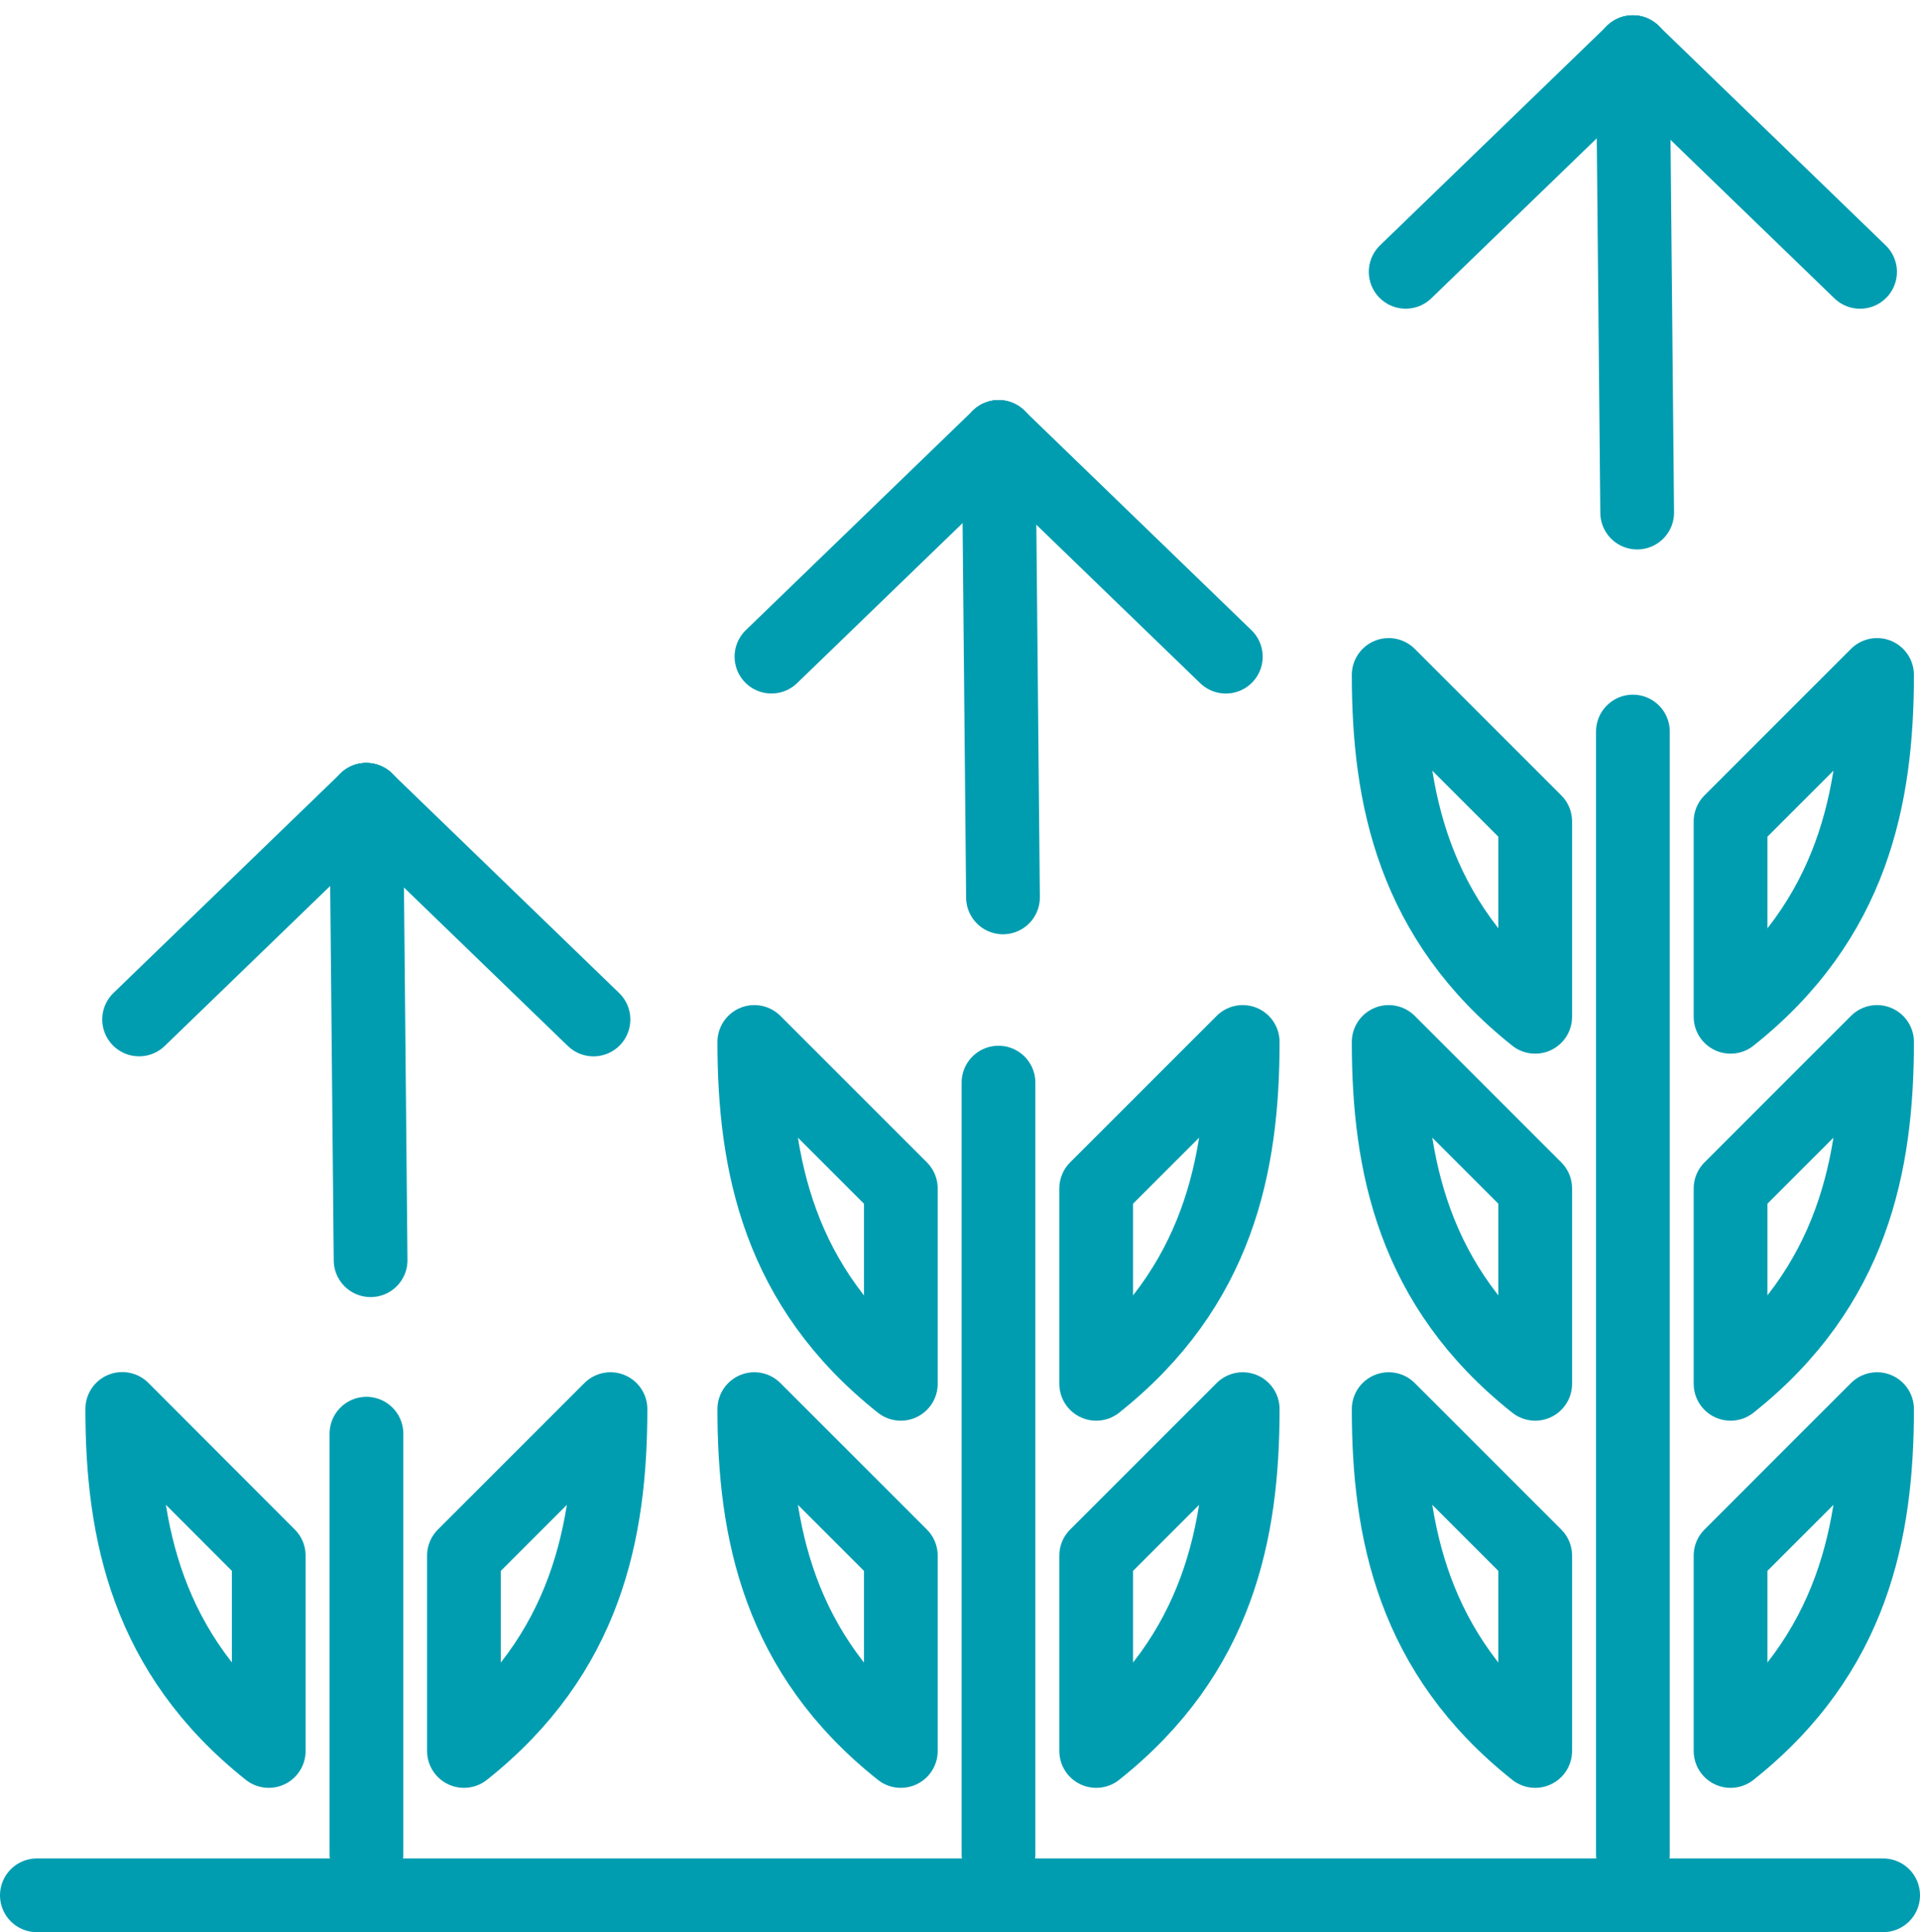
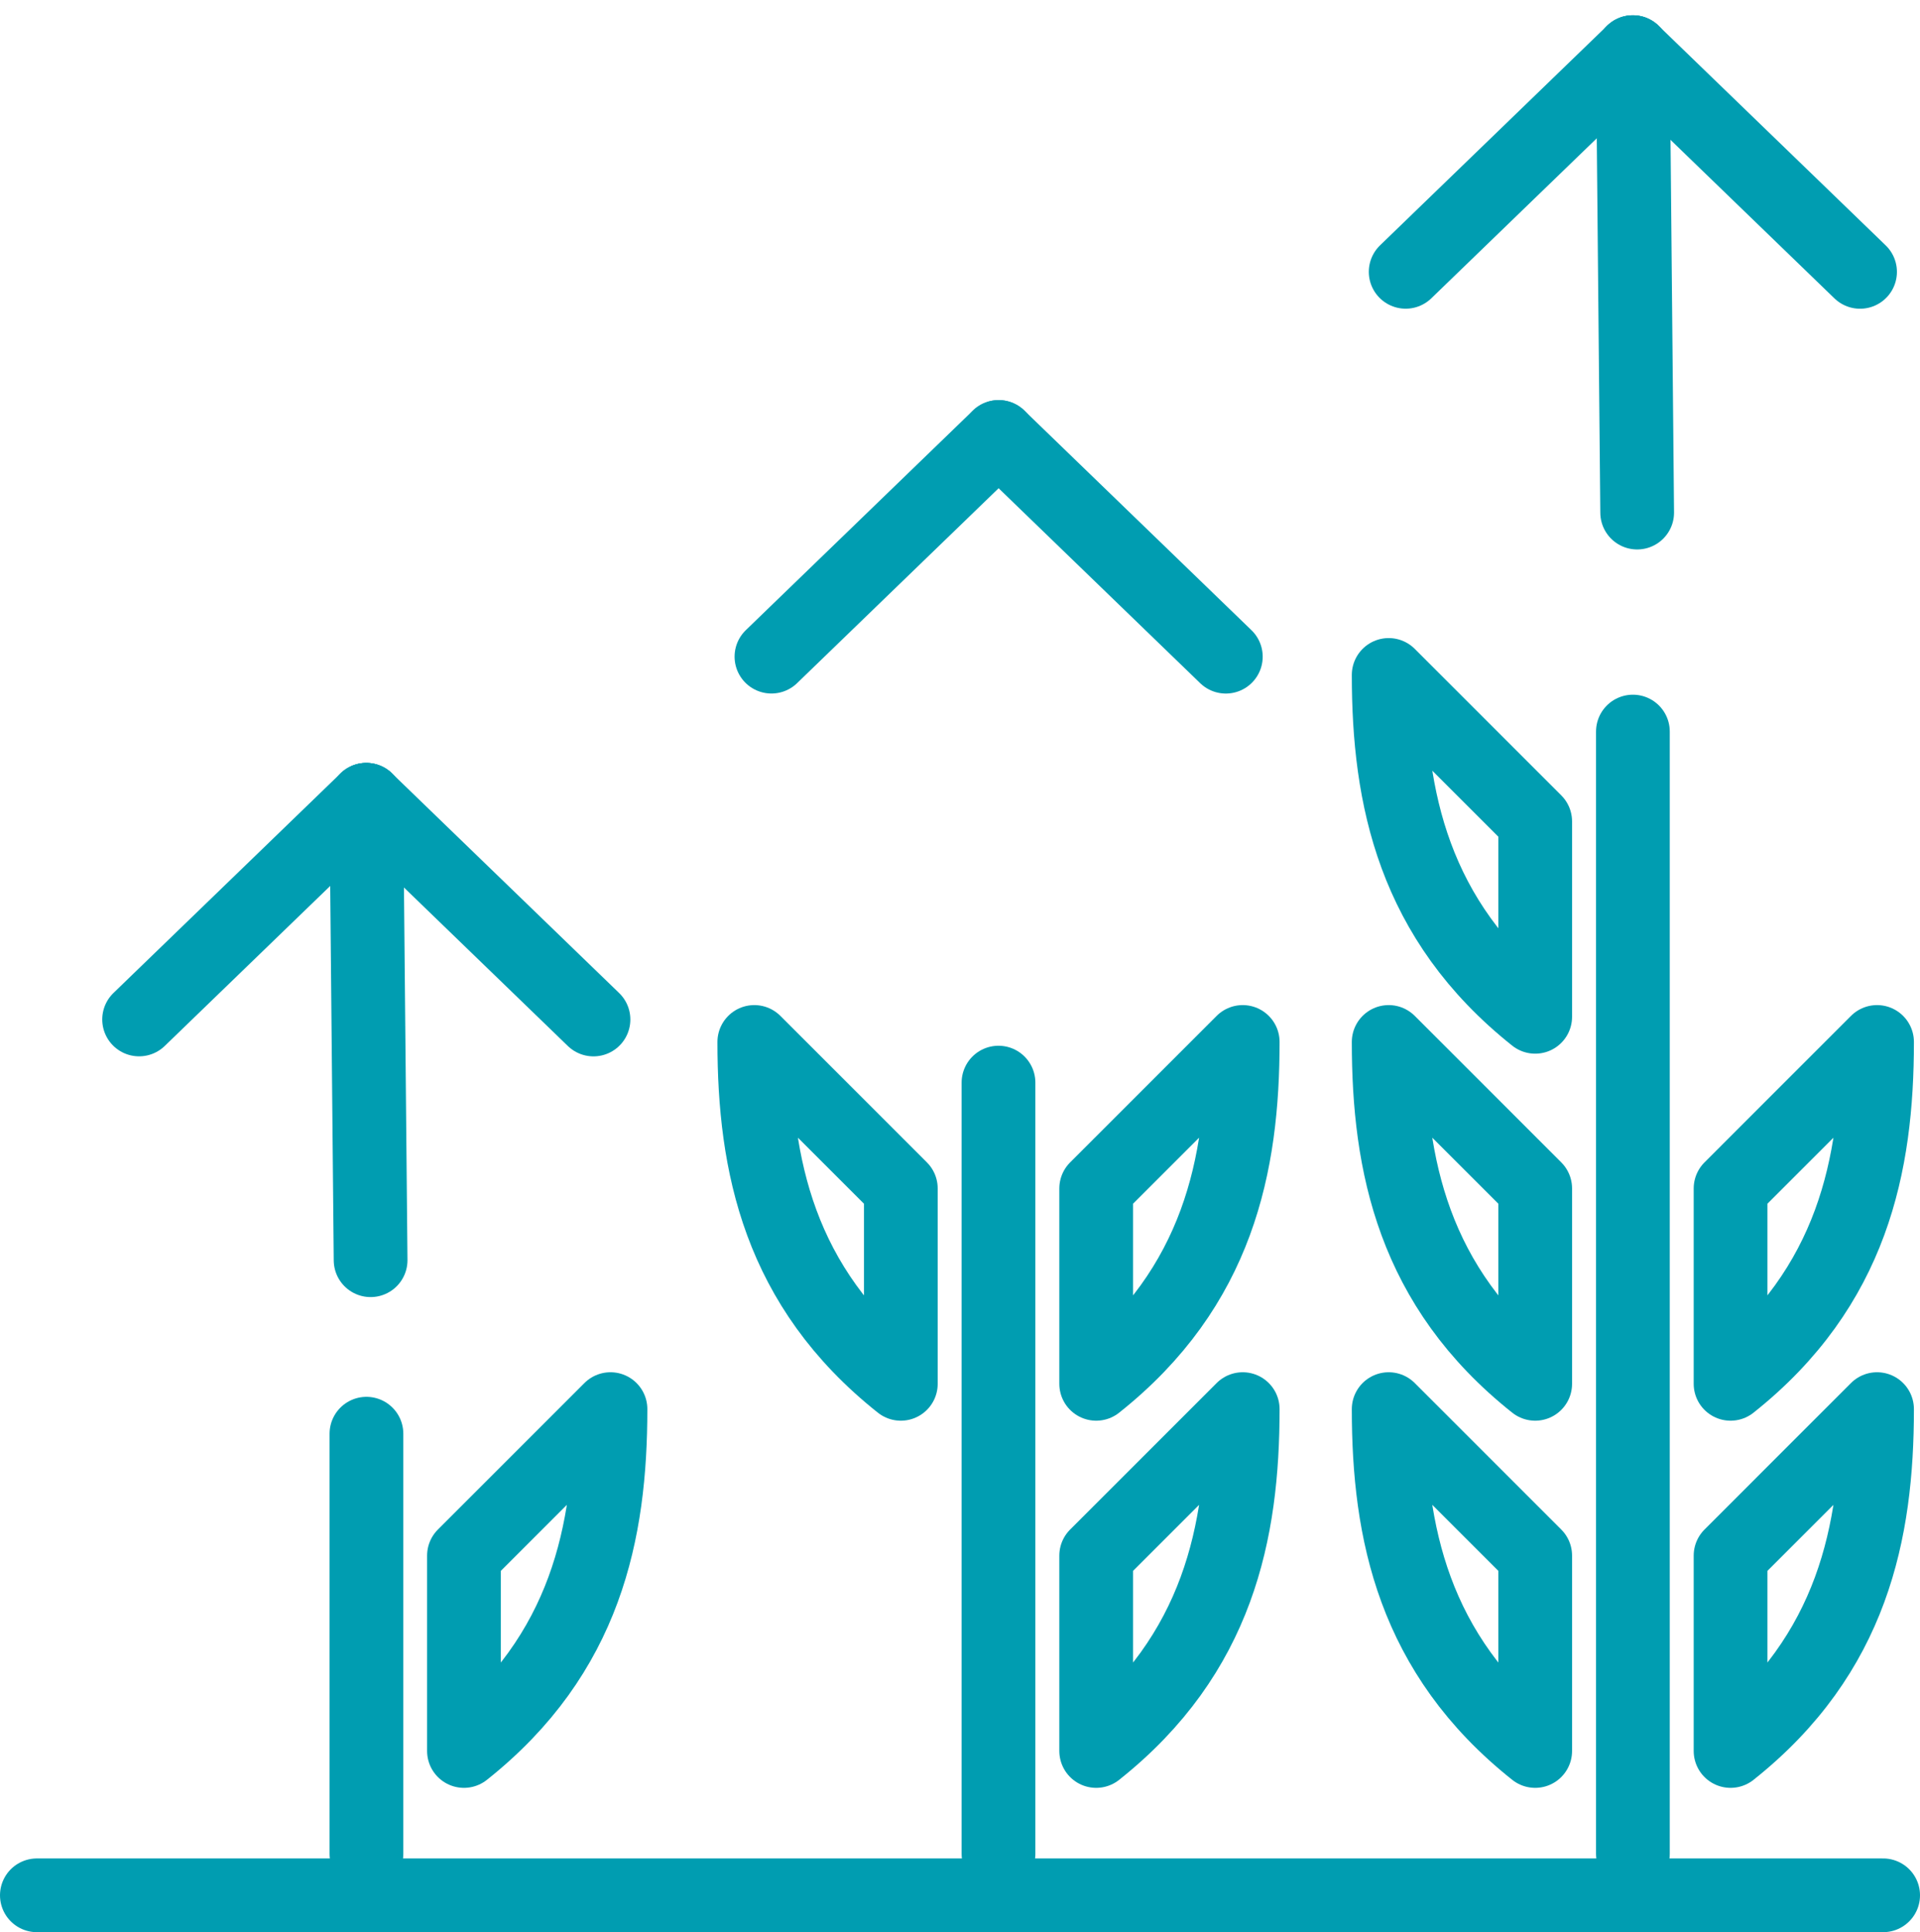
<svg xmlns="http://www.w3.org/2000/svg" viewBox="0 0 52.076 52.414" height="52.414" width="52.076">
  <g>
    <g>
      <path d="M.118 12.491 0 0" style="fill:none;stroke:#009db1;stroke-linecap:round;stroke-linejoin:round;stroke-width:2px" transform="translate(9.934 21.695)" />
      <path d="M6.162 0 0 5.96" style="fill:none;stroke:#009db1;stroke-linecap:round;stroke-linejoin:round;stroke-width:2px" transform="translate(3.773 21.695)" />
      <path d="m0 0 6.162 5.96" style="fill:none;stroke:#009db1;stroke-linecap:round;stroke-linejoin:round;stroke-width:2px" transform="translate(9.935 21.696)" />
    </g>
    <g>
-       <path d="M.118 12.491 0 0" style="fill:none;stroke:#009db1;stroke-linecap:round;stroke-linejoin:round;stroke-width:2px" transform="translate(27.086 11.853)" />
      <path d="M6.162 0 0 5.96" style="fill:none;stroke:#009db1;stroke-linecap:round;stroke-linejoin:round;stroke-width:2px" transform="translate(20.924 11.853)" />
      <path d="m0 0 6.162 5.96" style="fill:none;stroke:#009db1;stroke-linecap:round;stroke-linejoin:round;stroke-width:2px" transform="translate(27.086 11.854)" />
    </g>
    <g>
      <path d="M.118 12.491 0 0" style="fill:none;stroke:#009db1;stroke-linecap:round;stroke-linejoin:round;stroke-width:2px" transform="translate(44.287 1.414)" />
      <path d="M6.162 0 0 5.96" style="fill:none;stroke:#009db1;stroke-linecap:round;stroke-linejoin:round;stroke-width:2px" transform="translate(38.126 1.414)" />
      <path d="m0 0 6.162 5.96" style="fill:none;stroke:#009db1;stroke-linecap:round;stroke-linejoin:round;stroke-width:2px" transform="translate(44.288 1.415)" />
    </g>
    <path d="M0 0h50.076" style="fill:none;stroke:#009db1;stroke-linecap:round;stroke-linejoin:round;stroke-width:2px" transform="translate(1 51.414)" />
    <path d="M0 0v20.922" style="fill:none;stroke:#009db1;stroke-linecap:round;stroke-linejoin:round;stroke-width:2px" transform="translate(27.082 29.368)" />
    <path style="fill:none;stroke:#009db1;stroke-linecap:round;stroke-linejoin:round;stroke-width:2px" transform="translate(6.32 9.72)" d="M18.113 22.519v5.3c-3.311-2.629-3.974-5.941-3.974-9.274z" />
-     <path style="fill:none;stroke:#009db1;stroke-linecap:round;stroke-linejoin:round;stroke-width:2px" transform="translate(6.32 12.799)" d="M18.113 29.4v5.3c-3.311-2.629-3.974-5.941-3.974-9.274z" />
    <path style="fill:none;stroke:#009db1;stroke-linecap:round;stroke-linejoin:round;stroke-width:2px" transform="translate(9.188 9.72)" d="M20.544 22.519v5.3c3.311-2.629 3.974-5.941 3.974-9.274z" />
    <path style="fill:none;stroke:#009db1;stroke-linecap:round;stroke-linejoin:round;stroke-width:2px" transform="translate(9.188 12.799)" d="M20.544 29.4v5.3c3.311-2.629 3.974-5.941 3.974-9.274z" />
    <path d="M0 0v11.399" style="fill:none;stroke:#009db1;stroke-linecap:round;stroke-linejoin:round;stroke-width:2px" transform="translate(9.939 38.892)" />
-     <path style="fill:none;stroke:#009db1;stroke-linecap:round;stroke-linejoin:round;stroke-width:2px" transform="translate(1.016 12.799)" d="M6.273 29.4v5.3C2.962 32.065 2.3 28.754 2.3 25.421z" />
    <path style="fill:none;stroke:#009db1;stroke-linecap:round;stroke-linejoin:round;stroke-width:2px" transform="translate(3.884 12.799)" d="M8.7 29.4v5.3c3.311-2.629 3.974-5.941 3.974-9.274z" />
    <g>
      <path d="M0 0v30.446" style="fill:none;stroke:#009db1;stroke-linecap:round;stroke-linejoin:round;stroke-width:2px" transform="translate(44.289 19.845)" />
      <path style="fill:none;stroke:#009db1;stroke-linecap:round;stroke-linejoin:round;stroke-width:2px" transform="translate(11.632 6.64)" d="M30.007 15.643v5.3c-3.307-2.63-3.974-5.943-3.974-9.274z" />
      <path style="fill:none;stroke:#009db1;stroke-linecap:round;stroke-linejoin:round;stroke-width:2px" transform="translate(11.632 9.72)" d="M30.007 22.519v5.3c-3.311-2.629-3.974-5.941-3.974-9.274z" />
      <path style="fill:none;stroke:#009db1;stroke-linecap:round;stroke-linejoin:round;stroke-width:2px" transform="translate(11.632 12.799)" d="M30.007 29.4v5.3c-3.311-2.629-3.974-5.941-3.974-9.274z" />
-       <path style="fill:none;stroke:#009db1;stroke-linecap:round;stroke-linejoin:round;stroke-width:2px" transform="translate(14.5 6.64)" d="M32.438 15.643v5.3c3.31-2.629 3.973-5.941 3.973-9.274z" />
      <path style="fill:none;stroke:#009db1;stroke-linecap:round;stroke-linejoin:round;stroke-width:2px" transform="translate(14.5 9.72)" d="M32.438 22.519v5.3c3.31-2.629 3.973-5.941 3.973-9.274z" />
      <path style="fill:none;stroke:#009db1;stroke-linecap:round;stroke-linejoin:round;stroke-width:2px" transform="translate(14.5 12.799)" d="M32.438 29.4v5.3c3.31-2.629 3.973-5.941 3.973-9.274z" />
    </g>
  </g>
</svg>